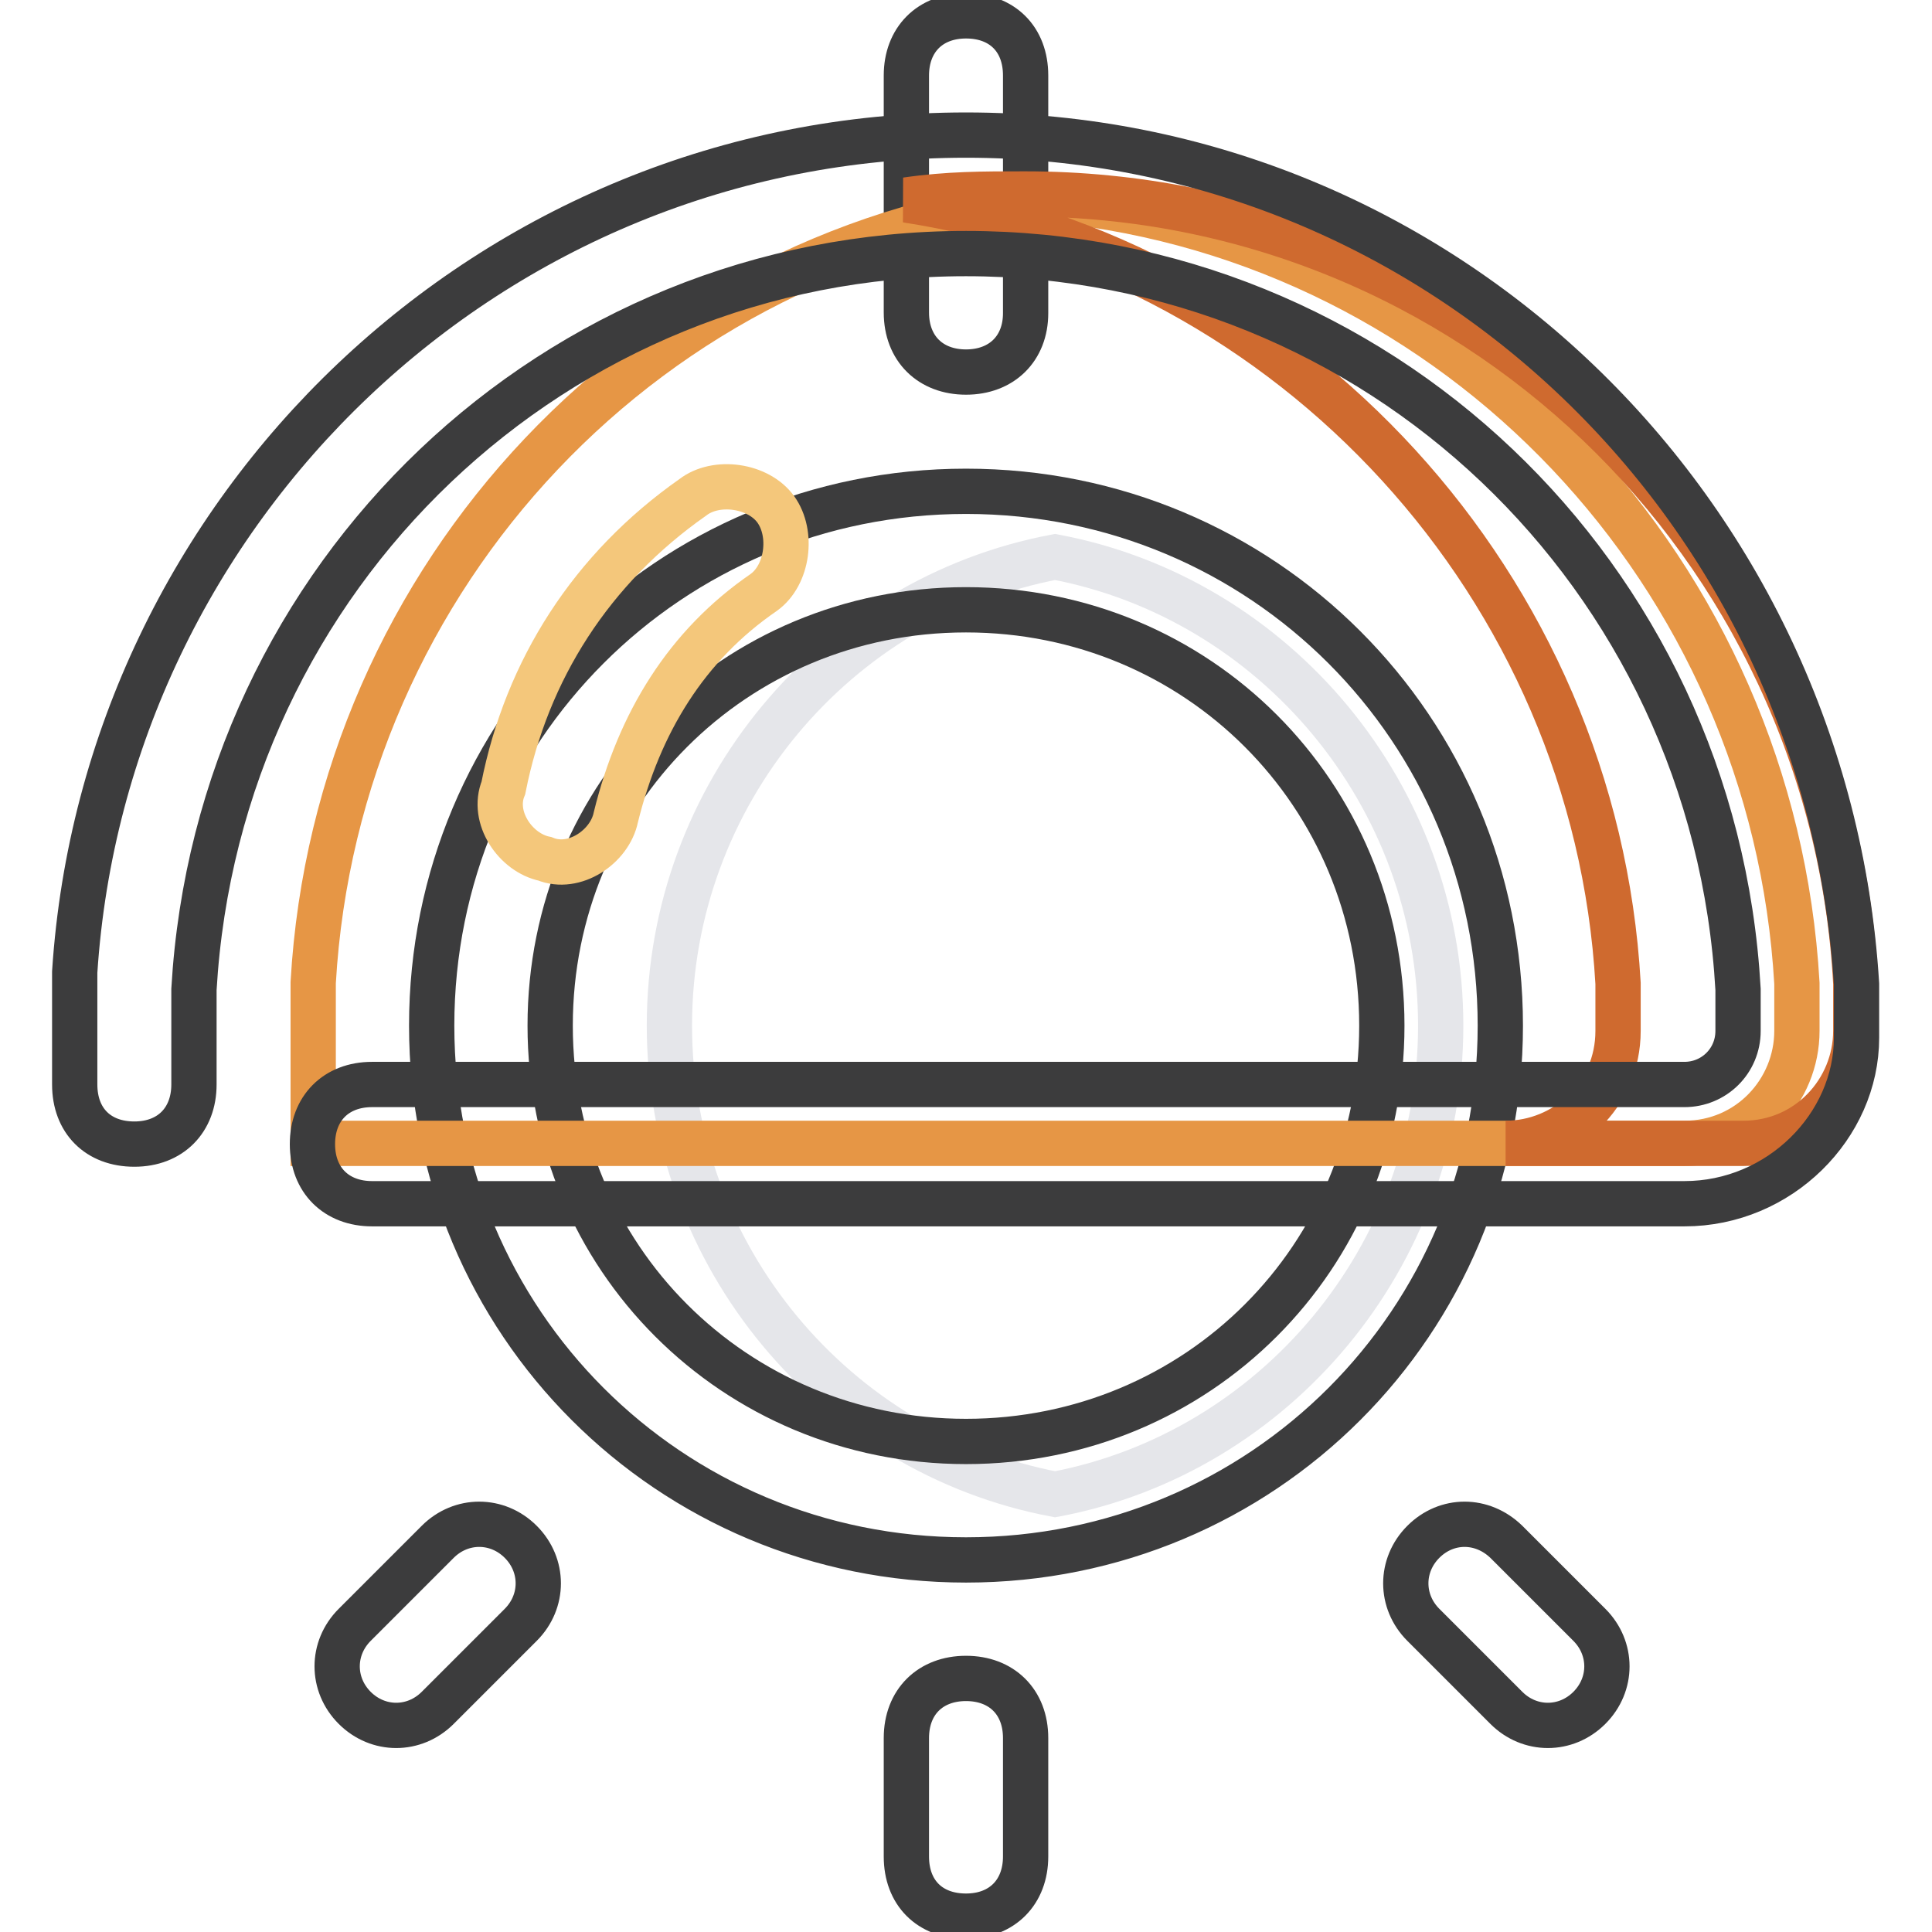
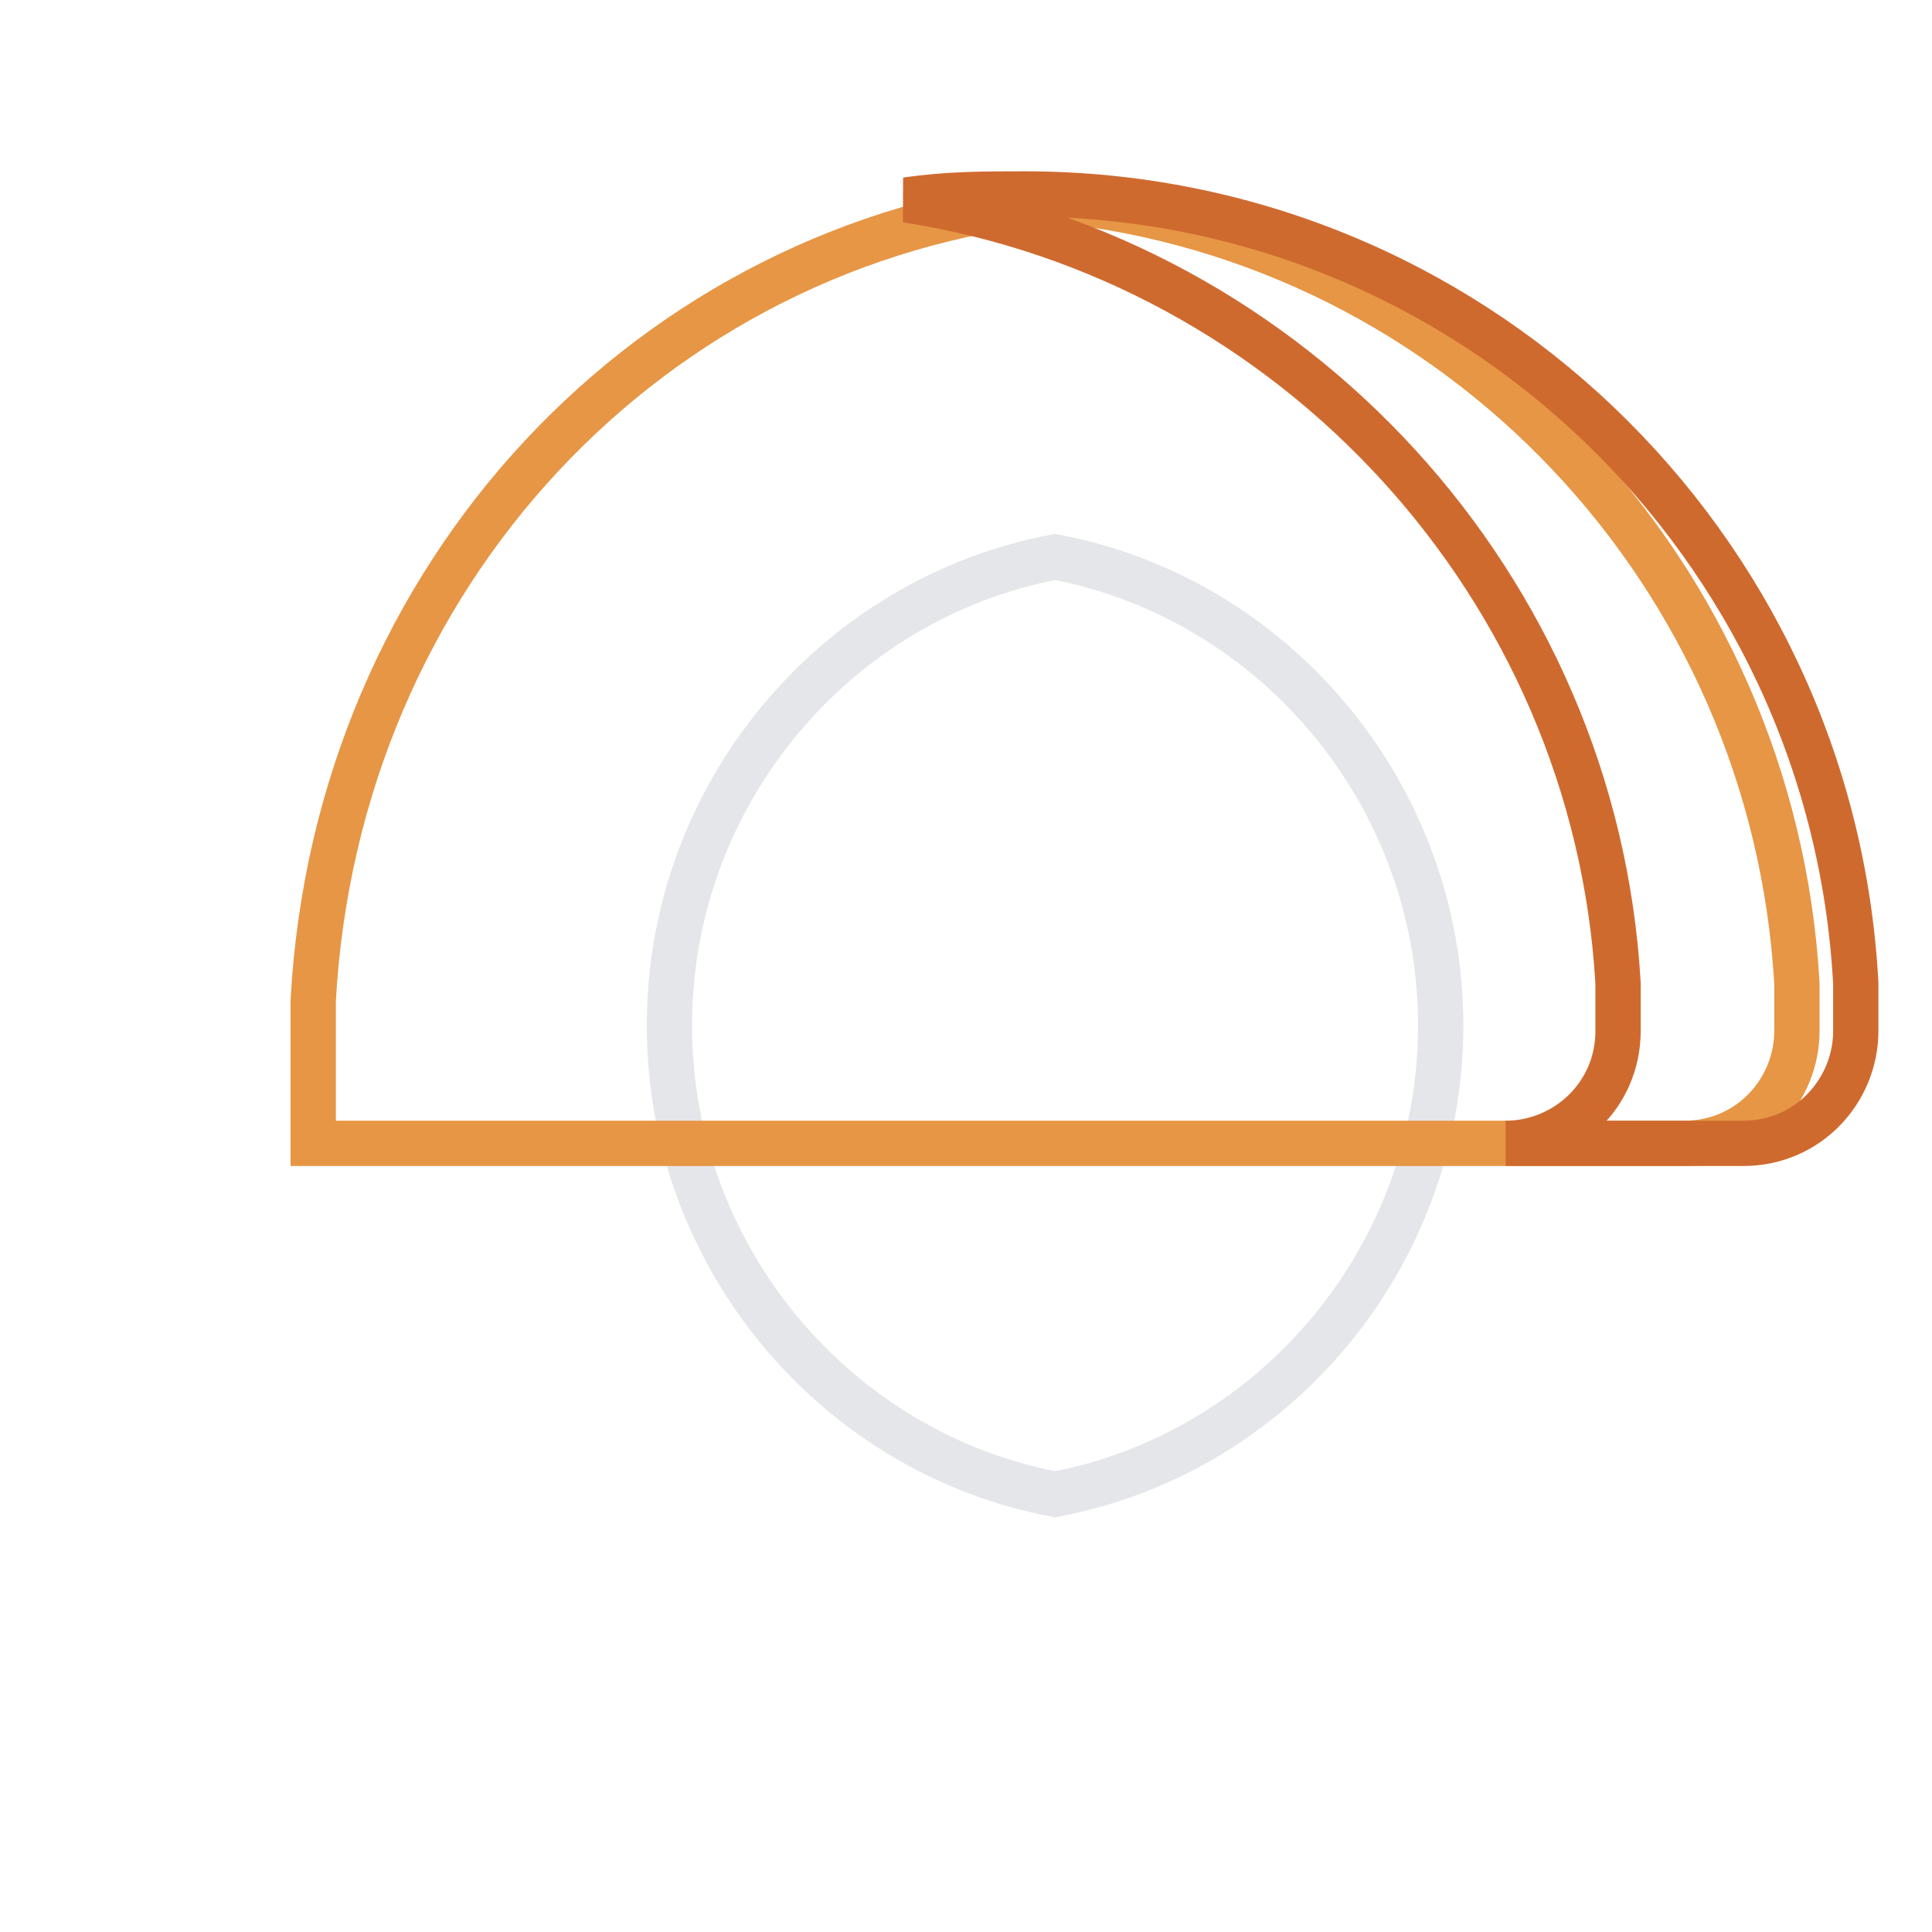
<svg xmlns="http://www.w3.org/2000/svg" version="1.1" x="0px" y="0px" viewBox="0 0 256 256" enable-background="new 0 0 256 256" xml:space="preserve">
  <g>
    <path stroke-width="6" fill-opacity="0" stroke="#e5e6ea" d="M139.8,198c-29.1-5.5-51.1-31.5-51.1-62.1c0-30.7,22-56.6,51.1-62.1c29.1,5.5,51.1,31.5,51.1,62.1 C190.9,166.5,168.9,192.5,139.8,198z" />
-     <path stroke-width="6" fill-opacity="0" stroke="#3c3c3d" d="M128,206.7c-39.3,0-70.8-31.5-70.8-70.8c0-39.3,31.5-70.8,70.8-70.8c39.3,0,70.8,31.5,70.8,70.8 C198.8,175.2,167.3,206.7,128,206.7z M128,80.8c-30.7,0-55.1,24.4-55.1,55.1c0,30.7,24.4,55.1,55.1,55.1 c30.7,0,55.1-24.4,55.1-55.1C183.1,105.2,158.7,80.8,128,80.8z M128,49.3c-4.7,0-7.9-3.1-7.9-7.9V10c0-4.7,3.1-7.9,7.9-7.9 s7.9,3.1,7.9,7.9v31.5C135.9,46.2,132.7,49.3,128,49.3z M128,222.4c4.7,0,7.9,3.1,7.9,7.9V246c0,4.7-3.1,7.9-7.9,7.9 s-7.9-3.1-7.9-7.9v-15.7C120.1,225.5,123.3,222.4,128,222.4z M69,204.3c3.1,3.1,3.1,7.9,0,11l-11,11c-3.1,3.1-7.9,3.1-11,0 c-3.1-3.1-3.1-7.9,0-11l11-11C61.1,201.2,65.9,201.2,69,204.3z M188.6,204.3c-3.1,3.1-3.1,7.9,0,11l11,11c3.1,3.1,7.9,3.1,11,0 c3.1-3.1,3.1-7.9,0-11l-11-11C196.4,201.2,191.7,201.2,188.6,204.3z" />
-     <path stroke-width="6" fill-opacity="0" stroke="#e69645" d="M139.8,26.5c53.5,5.5,95.2,49.6,98.3,103.8v6.3c0,7.9-6.3,14.9-14.9,14.9H41.5v-18.9v-2.4 C44.6,76.1,86.3,32,139.8,26.5z" />
+     <path stroke-width="6" fill-opacity="0" stroke="#e69645" d="M139.8,26.5c53.5,5.5,95.2,49.6,98.3,103.8v6.3c0,7.9-6.3,14.9-14.9,14.9H41.5v-18.9C44.6,76.1,86.3,32,139.8,26.5z" />
    <path stroke-width="6" fill-opacity="0" stroke="#cf6a2f" d="M120.1,26.5c5.5-0.8,10.2-0.8,15.7-0.8c59,0,107,46.4,110.1,104.6v6.3c0,7.9-6.3,14.9-14.9,14.9h-31.5 c7.9,0,14.9-6.3,14.9-14.9v-3.9v-2.4C211.4,77.7,171.3,34.4,120.1,26.5z" />
-     <path stroke-width="6" fill-opacity="0" stroke="#3c3c3d" d="M223.2,159.5H49.3c-4.7,0-7.9-3.1-7.9-7.9c0-4.7,3.1-7.9,7.9-7.9h173.9c3.9,0,7.1-3.1,7.1-7.1v-3.9v-1.6 c-3.1-55.1-48-97.5-102.3-97.5S28.9,76.1,25.7,131.1v12.6c0,4.7-3.1,7.9-7.9,7.9s-7.9-3.1-7.9-7.9v-11v-3.9 C13.9,67.4,65.1,17.9,128,17.9c62.9,0,114.1,49.6,118,112.5v7.1C246,149.2,235.8,159.5,223.2,159.5z" />
-     <path stroke-width="6" fill-opacity="0" stroke="#f4c77b" d="M91.8,65.9c3.1-2.4,8.7-1.6,11,1.6s1.6,8.7-1.6,11C91,85.5,84.7,95.7,81.6,108.3c-0.8,3.9-5.5,7.1-9.4,5.5 c-3.9-0.8-7.1-5.5-5.5-9.4C69.8,88.7,78.4,75.3,91.8,65.9z" />
  </g>
</svg>